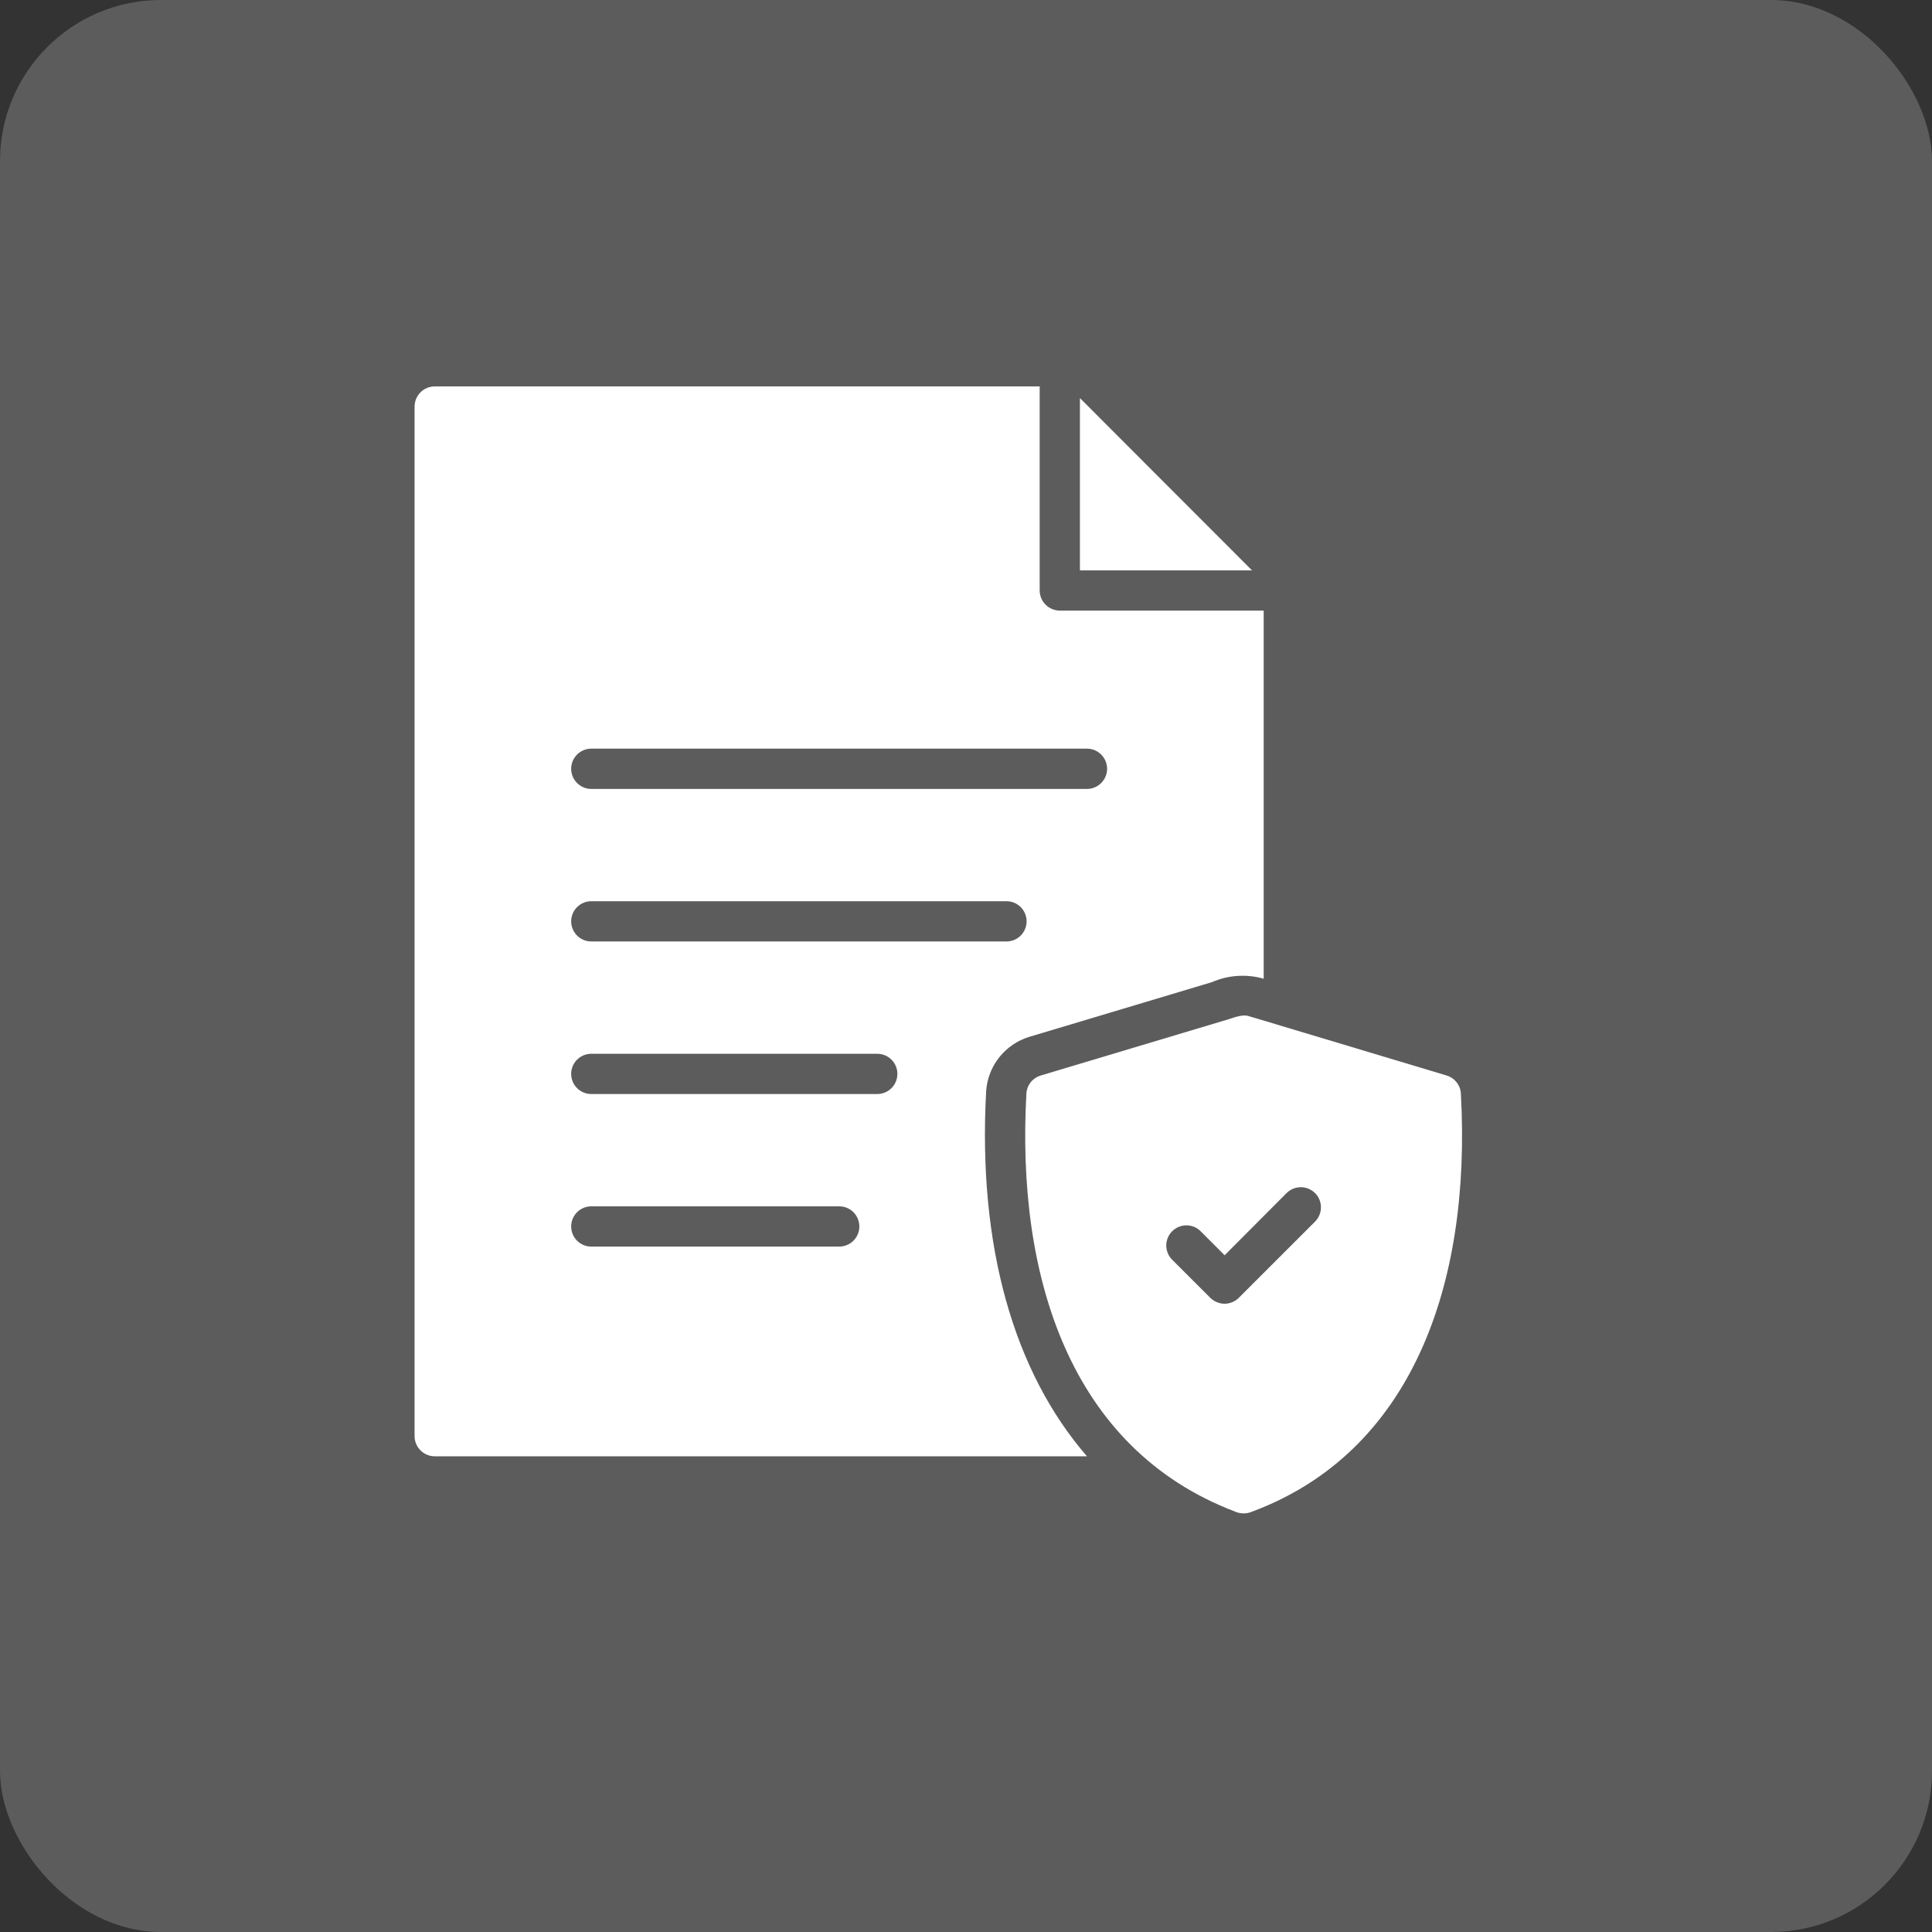
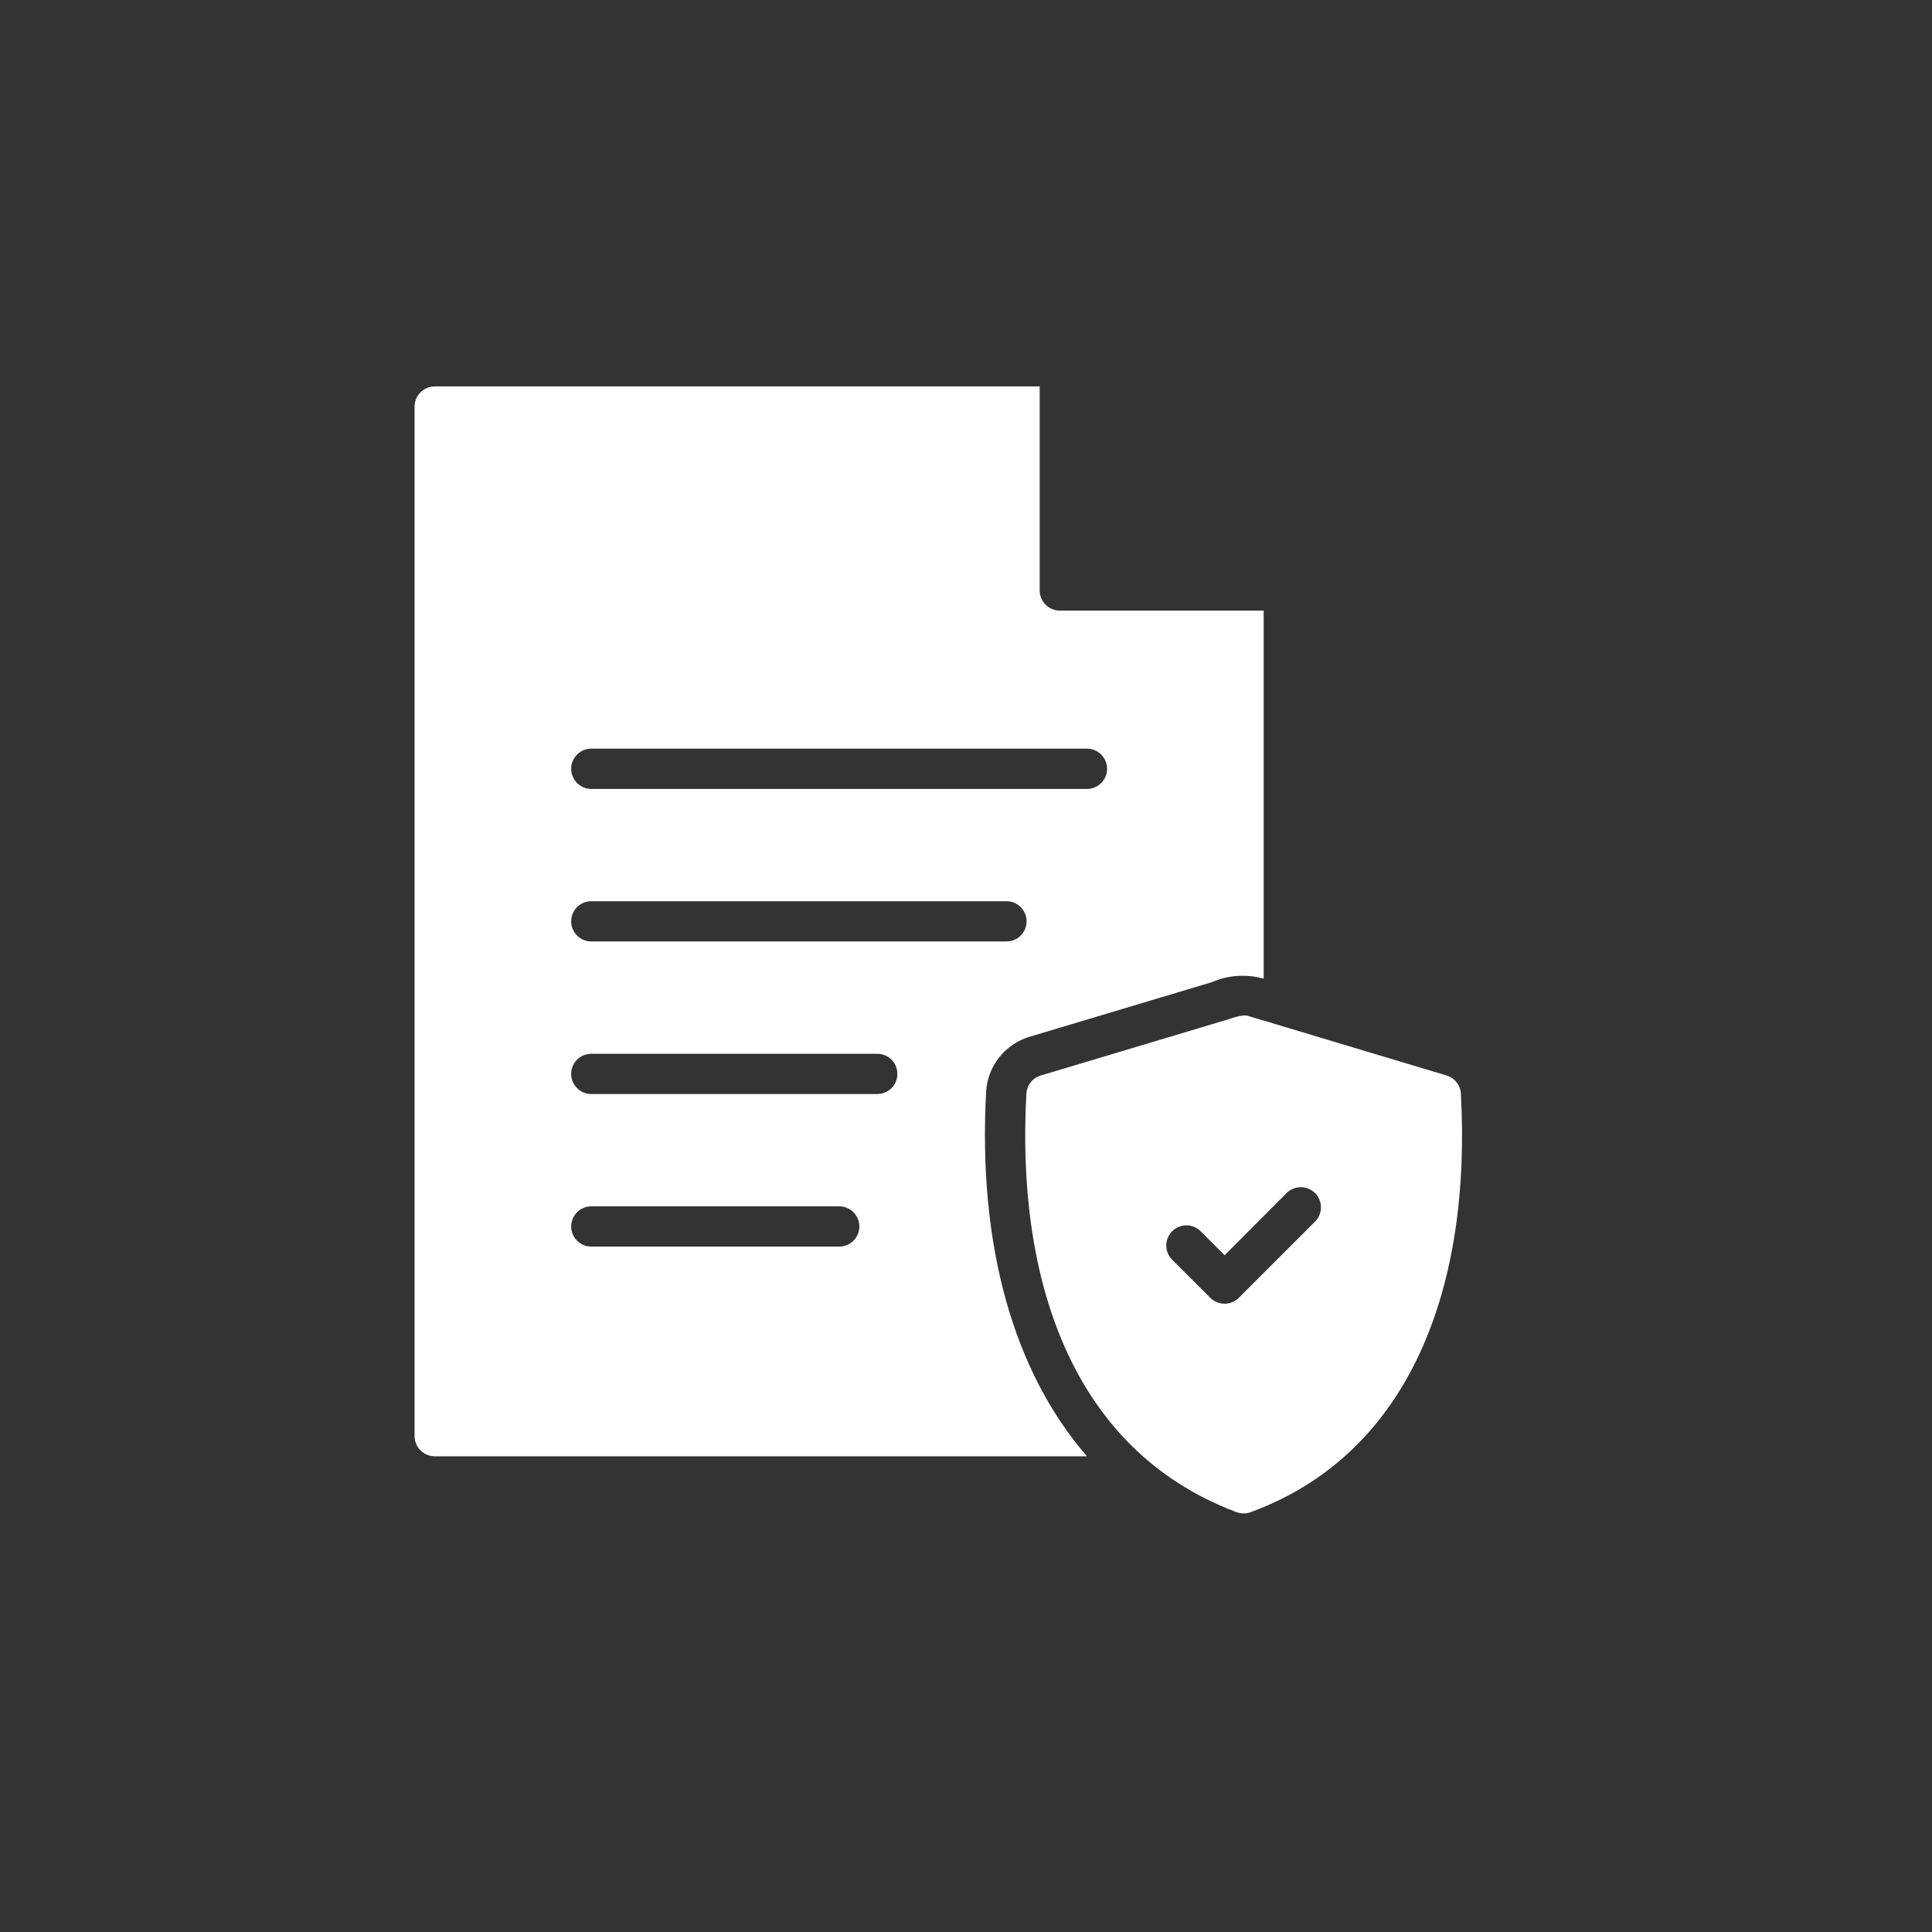
<svg xmlns="http://www.w3.org/2000/svg" width="60" height="60" viewBox="0 0 60 60" fill="none">
  <rect x="0" y="0" width="60" height="60" fill="#333333" stroke="none" />
-   <rect width="60" height="60" rx="5" fill="white" fill-opacity="0.2" />
-   <path d="M33.538 12.363V17.713H38.882L33.538 12.363Z" fill="white" />
  <path d="M30.626 33.882C30.653 33.5 30.795 33.134 31.034 32.834C31.273 32.534 31.597 32.313 31.963 32.201L37.639 30.501C38.146 30.28 38.714 30.243 39.245 30.395V18.963H32.913C32.748 18.962 32.589 18.896 32.472 18.779C32.355 18.662 32.289 18.503 32.288 18.338V12H13.5C13.335 12.001 13.176 12.066 13.059 12.184C12.942 12.301 12.876 12.459 12.875 12.625V44.602C12.876 44.767 12.942 44.926 13.059 45.043C13.176 45.16 13.335 45.226 13.5 45.227H33.757C31.476 42.595 30.363 38.682 30.626 33.882ZM18.363 23.25H33.757C33.923 23.25 34.082 23.316 34.199 23.434C34.316 23.551 34.382 23.71 34.382 23.875C34.382 24.041 34.316 24.2 34.199 24.317C34.082 24.435 33.923 24.501 33.757 24.501H18.363C18.197 24.501 18.038 24.435 17.921 24.317C17.804 24.2 17.738 24.041 17.738 23.875C17.738 23.71 17.804 23.551 17.921 23.434C18.038 23.316 18.197 23.25 18.363 23.25ZM18.363 27.988H31.257C31.423 27.988 31.582 28.054 31.699 28.171C31.816 28.288 31.882 28.448 31.882 28.613C31.882 28.779 31.816 28.938 31.699 29.055C31.582 29.172 31.423 29.238 31.257 29.238H18.363C18.197 29.238 18.038 29.172 17.921 29.055C17.804 28.938 17.738 28.779 17.738 28.613C17.738 28.448 17.804 28.288 17.921 28.171C18.038 28.054 18.197 27.988 18.363 27.988ZM26.063 38.714H18.363C18.197 38.714 18.038 38.648 17.921 38.531C17.804 38.413 17.738 38.254 17.738 38.089C17.738 37.923 17.804 37.764 17.921 37.647C18.038 37.529 18.197 37.464 18.363 37.464H26.063C26.229 37.464 26.388 37.529 26.505 37.647C26.622 37.764 26.688 37.923 26.688 38.089C26.688 38.254 26.622 38.413 26.505 38.531C26.388 38.648 26.229 38.714 26.063 38.714ZM27.244 33.976H18.363C18.197 33.976 18.038 33.91 17.921 33.793C17.804 33.676 17.738 33.517 17.738 33.351C17.738 33.185 17.804 33.026 17.921 32.909C18.038 32.792 18.197 32.726 18.363 32.726H27.244C27.41 32.726 27.569 32.792 27.686 32.909C27.804 33.026 27.869 33.185 27.869 33.351C27.869 33.517 27.804 33.676 27.686 33.793C27.569 33.91 27.41 33.976 27.244 33.976Z" fill="white" />
  <path d="M45.37 33.995C45.37 33.861 45.326 33.731 45.246 33.625C45.166 33.518 45.054 33.439 44.926 33.401L39.245 31.695L38.801 31.563C38.566 31.47 38.216 31.65 37.995 31.701L32.32 33.401C32.199 33.437 32.091 33.509 32.012 33.607C31.933 33.705 31.885 33.825 31.876 33.951C31.558 39.634 33.224 44.985 38.345 46.939C38.371 46.956 38.401 46.967 38.432 46.97C38.402 46.964 38.372 46.953 38.345 46.939C38.432 46.979 38.527 47 38.623 47C38.719 47 38.814 46.979 38.901 46.939C43.814 45.1 45.694 39.946 45.37 33.995ZM40.839 37.939L38.47 40.307C38.353 40.422 38.196 40.487 38.032 40.489C37.867 40.488 37.708 40.423 37.589 40.307L36.401 39.12C36.343 39.062 36.297 38.993 36.266 38.917C36.235 38.841 36.219 38.759 36.219 38.677C36.22 38.595 36.236 38.514 36.268 38.438C36.3 38.362 36.346 38.293 36.404 38.236C36.462 38.178 36.532 38.132 36.608 38.101C36.684 38.07 36.765 38.054 36.847 38.054C36.929 38.054 37.01 38.071 37.086 38.102C37.162 38.134 37.231 38.18 37.288 38.239L38.032 38.983L39.957 37.051C40.075 36.934 40.234 36.869 40.4 36.87C40.566 36.87 40.725 36.937 40.842 37.054C40.959 37.172 41.024 37.331 41.023 37.497C41.023 37.663 40.956 37.822 40.839 37.939Z" fill="white" />
</svg>